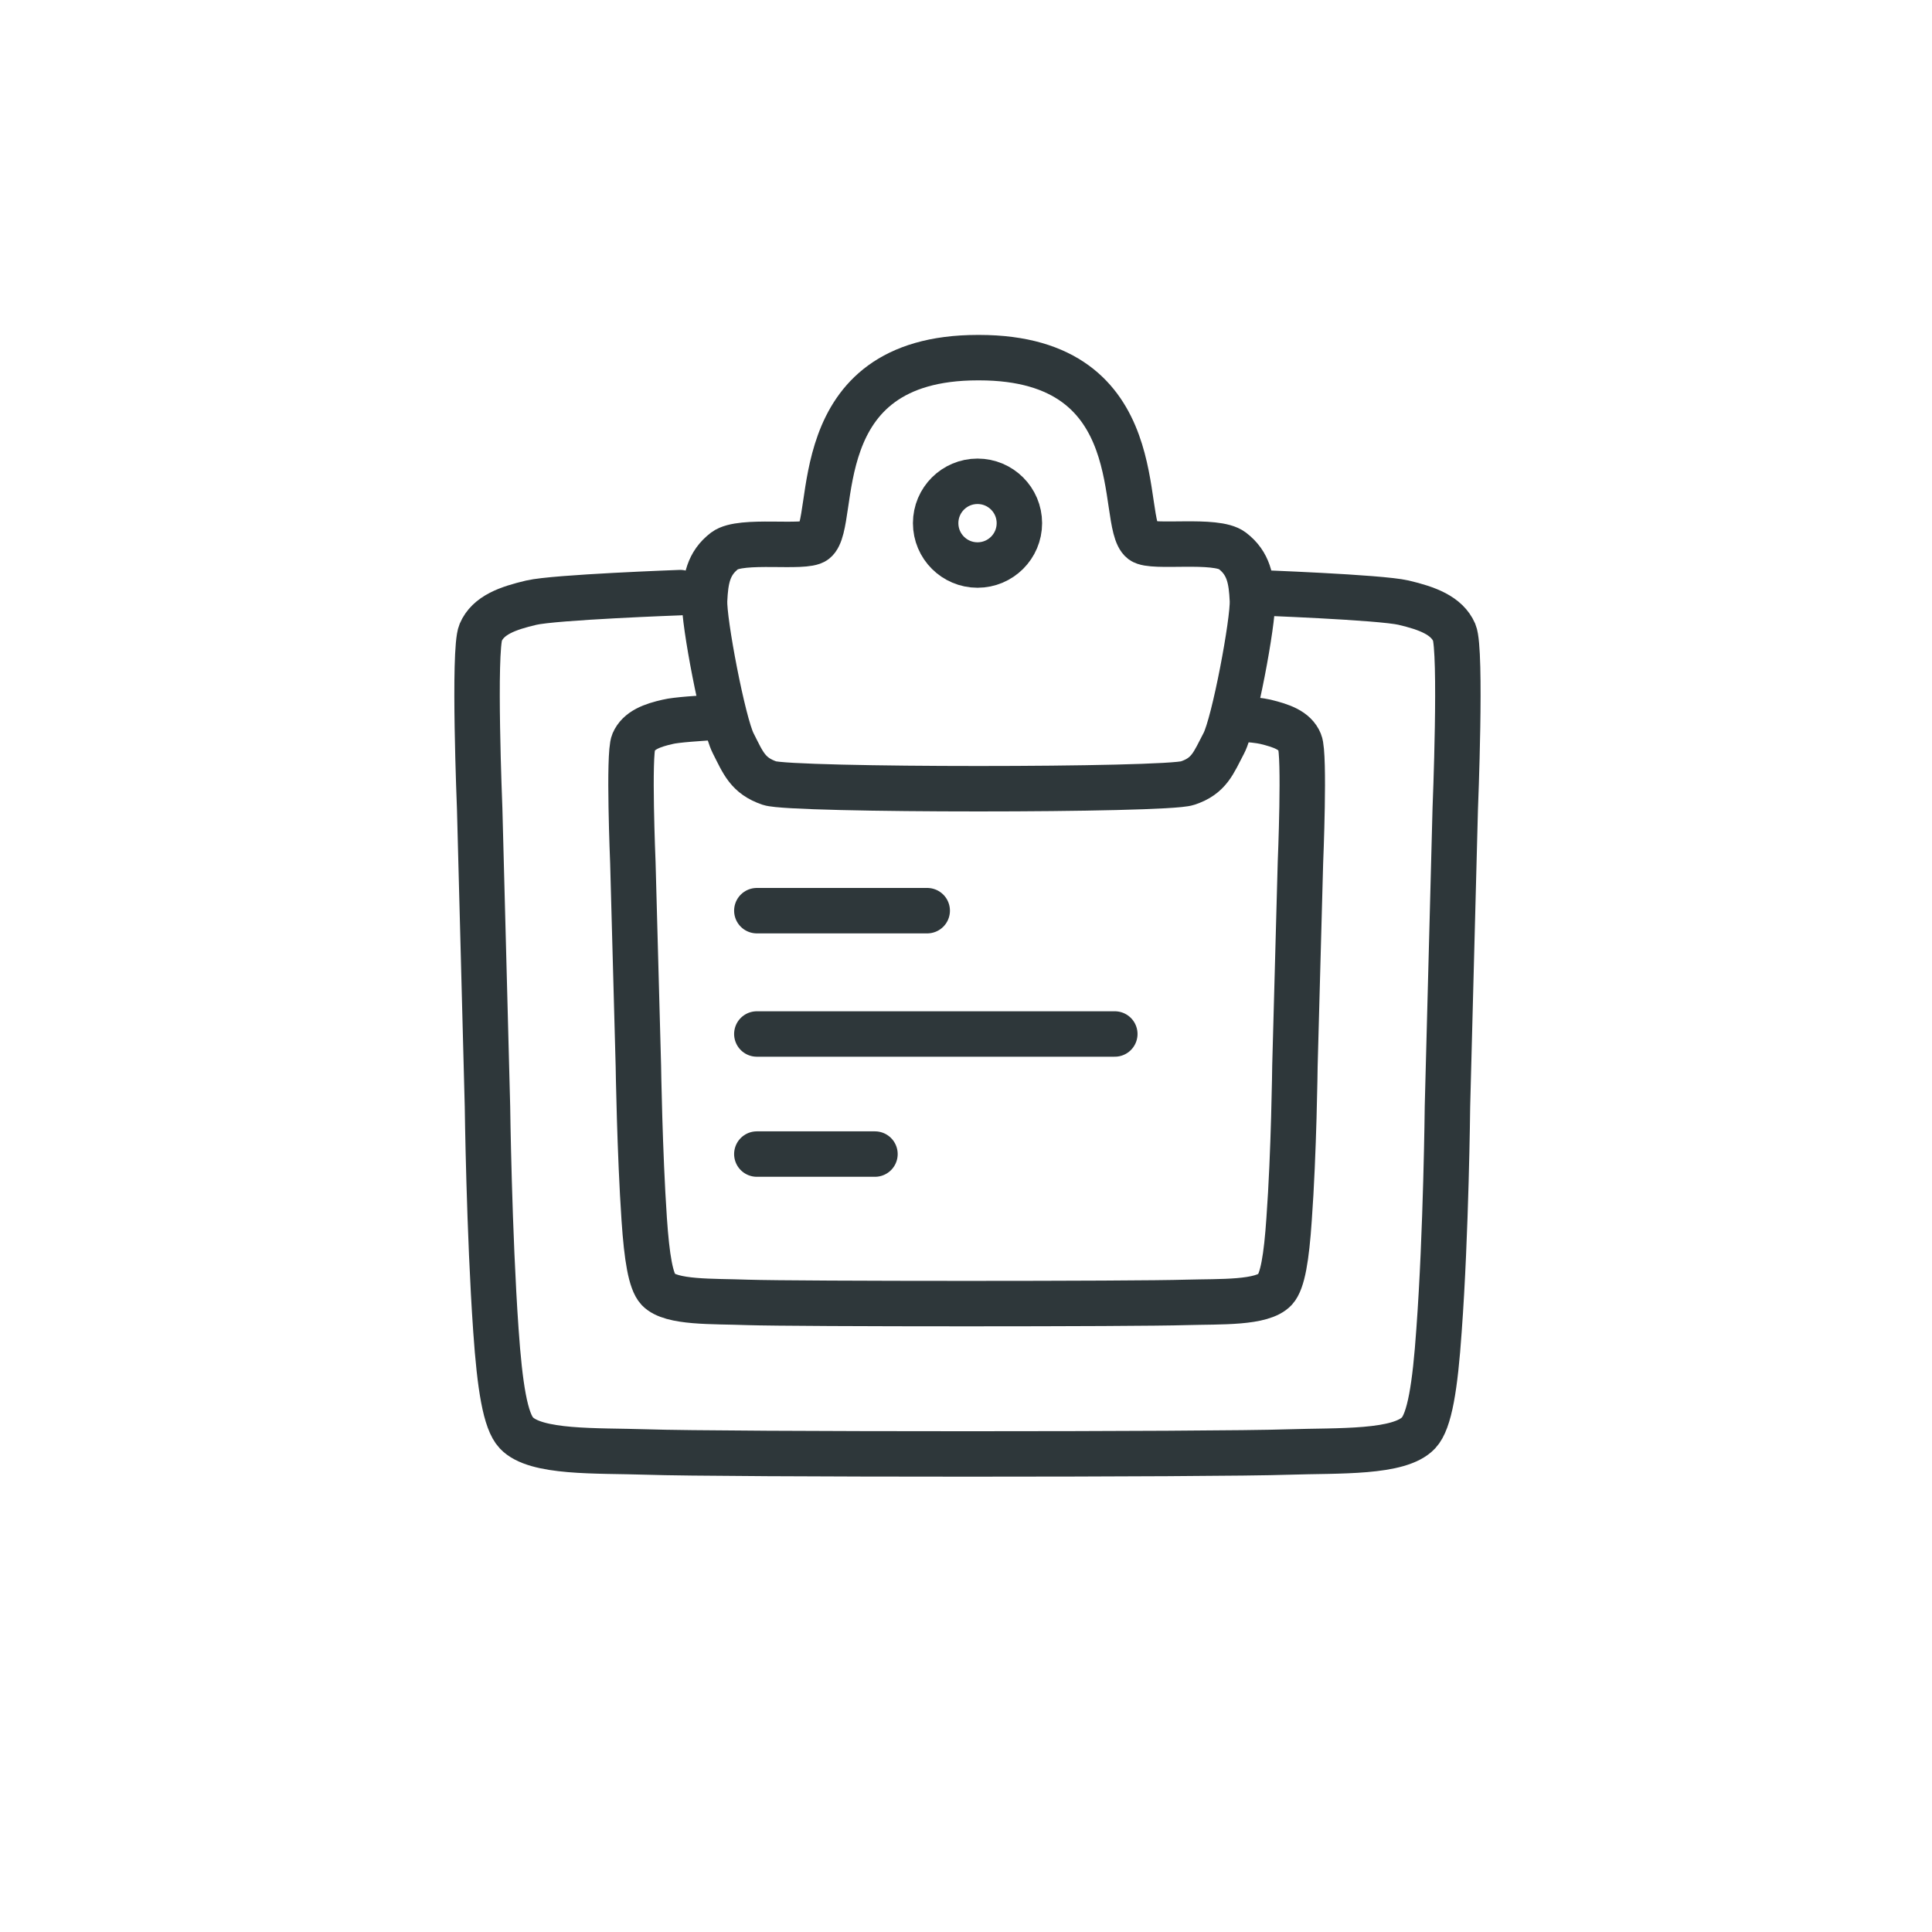
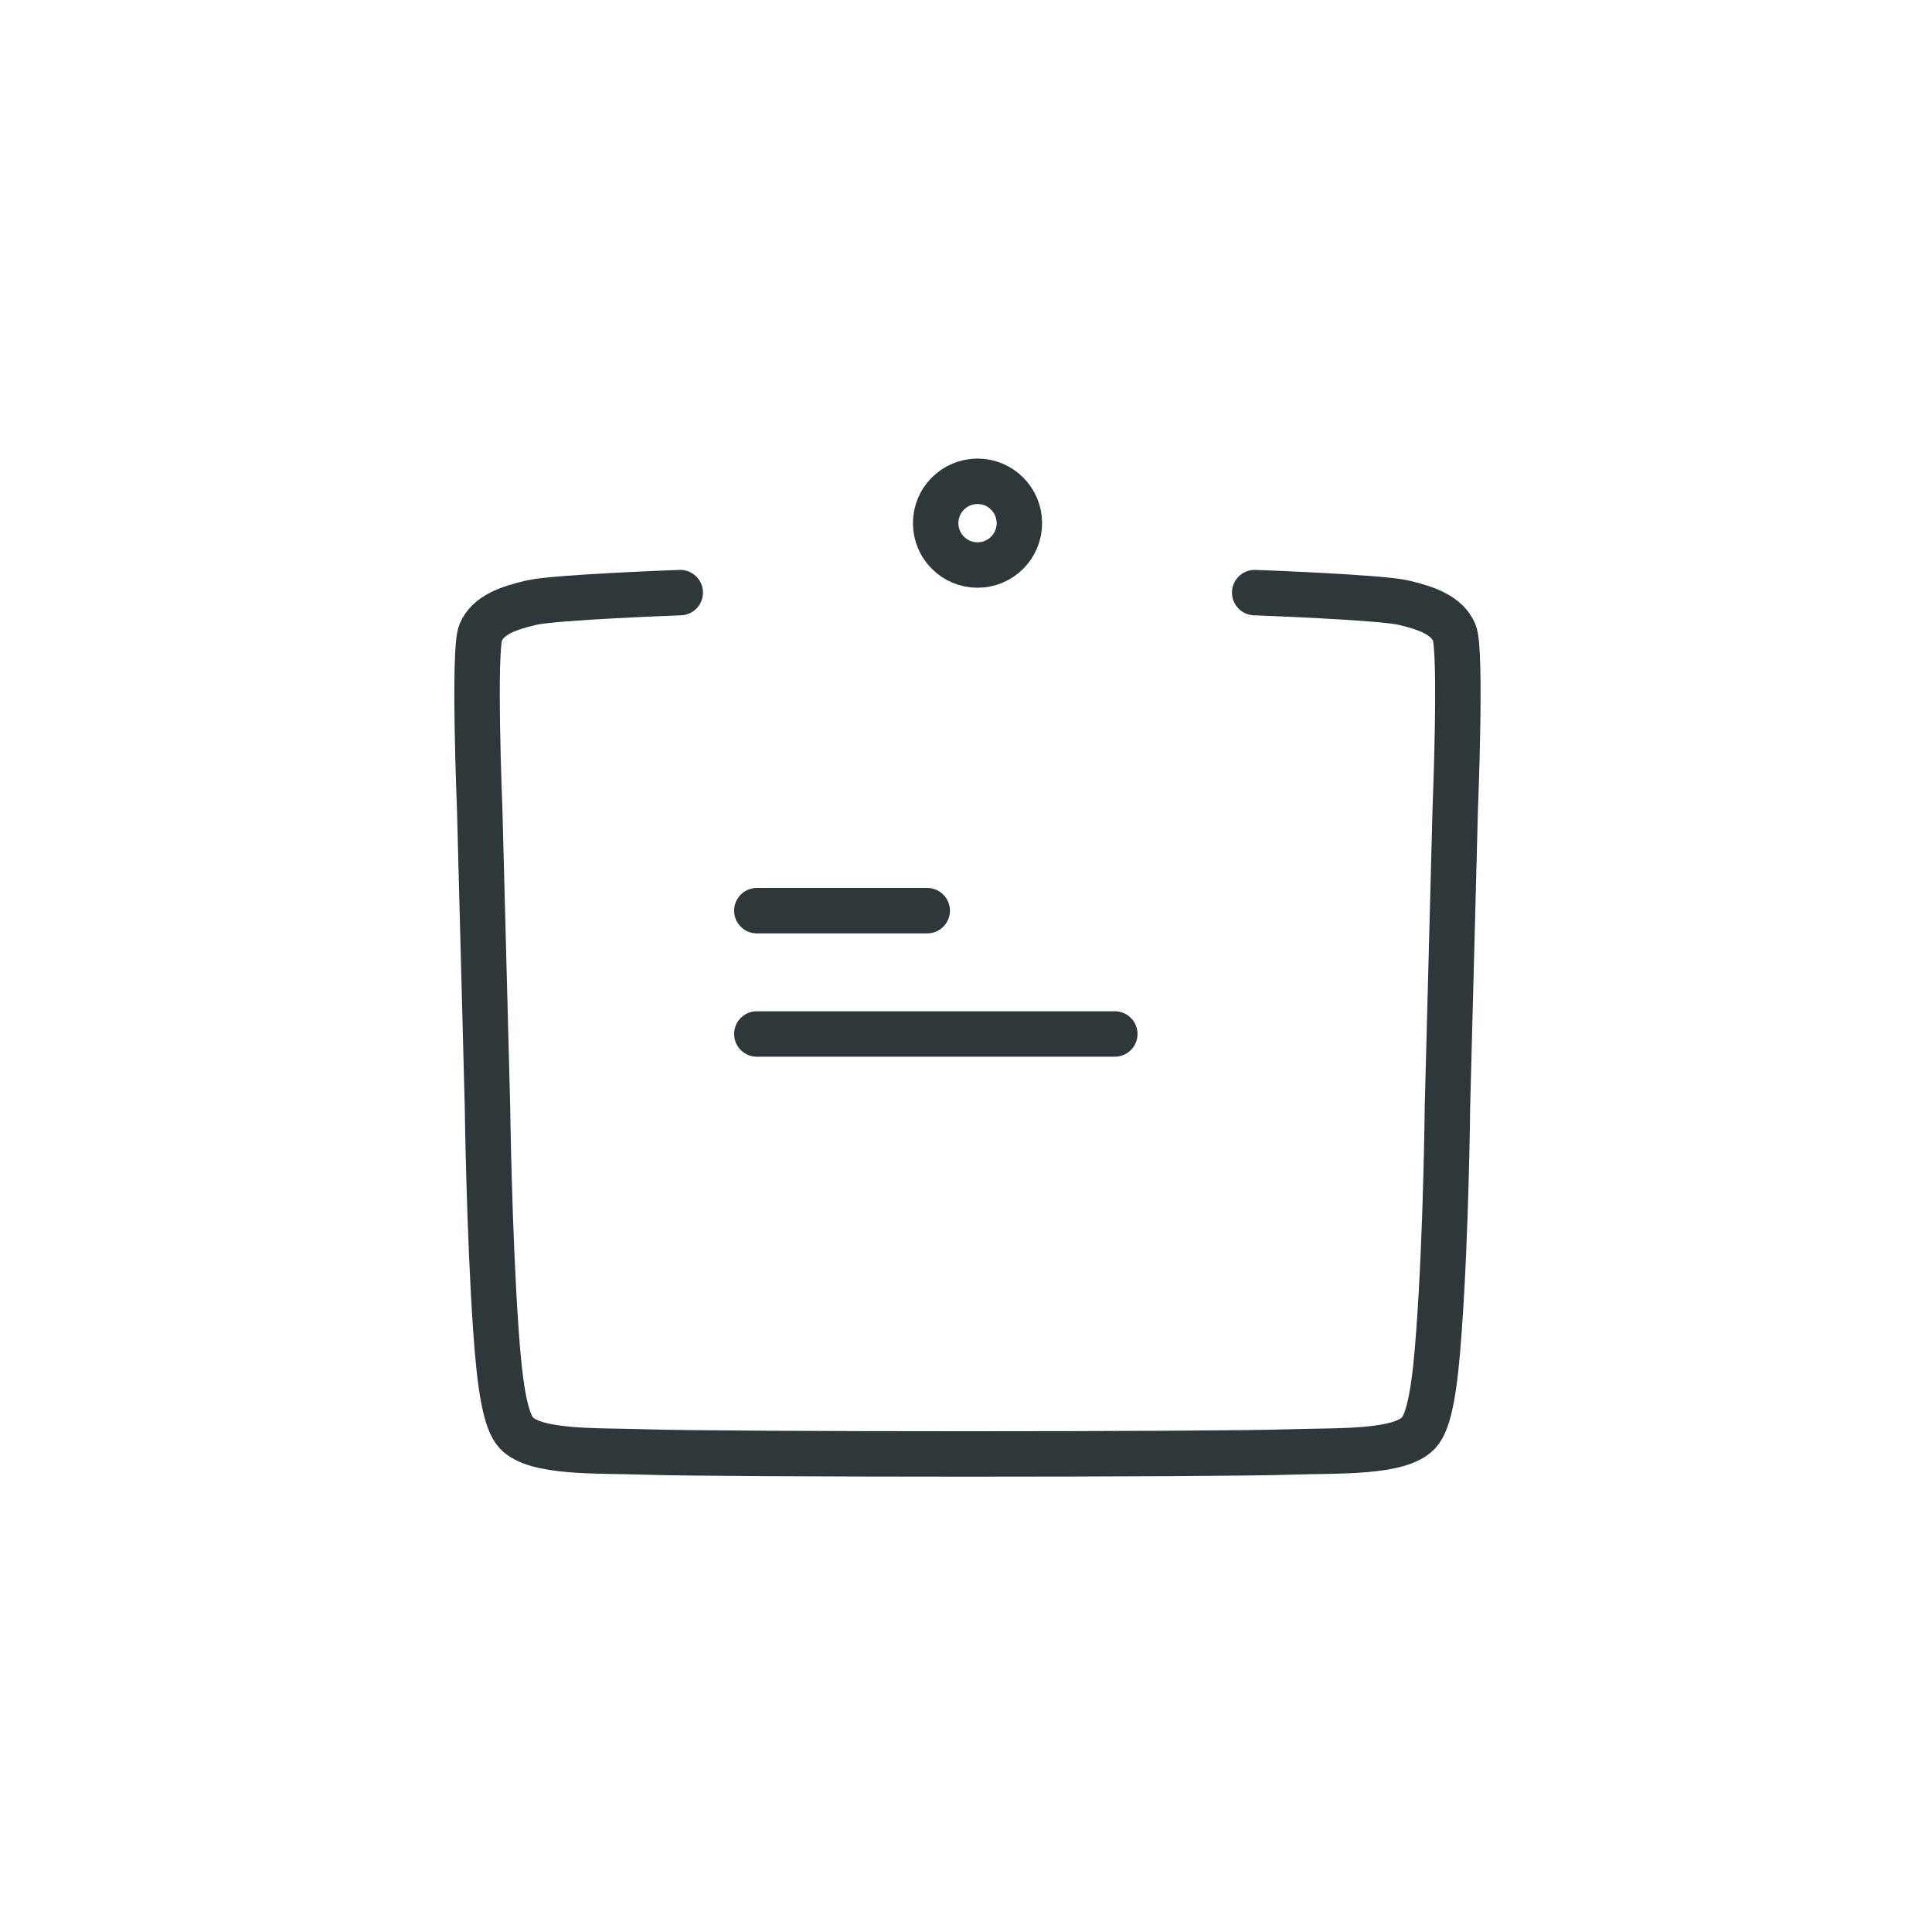
<svg xmlns="http://www.w3.org/2000/svg" version="1.1" id="_x39_" x="0px" y="0px" viewBox="0 0 595.3 595.3" style="enable-background:new 0 0 595.3 595.3;" xml:space="preserve">
  <style type="text/css">
	.st0{fill:none;stroke:#2E373A;stroke-width:14;stroke-linecap:round;stroke-miterlimit:10;}
</style>
  <path class="st0" d="M386.6,182.6c0,0,38.7,1.4,45.9,3.1c7.2,1.7,13.3,3.9,15.6,9.2c2.3,5.4,0.3,54.3,0.3,54.3l-2.4,91.7  c0,0-0.4,39.1-2.6,69c-1.2,17.3-2.9,28-6.3,31.6c-5.9,6.3-24.6,5.4-40.1,5.9c-22.7,0.8-175,0.8-197.8,0c-15.5-0.5-34.2,0.4-40.1-5.9  c-3.4-3.6-5.1-14.3-6.3-31.6c-2.1-30-2.6-69-2.6-69l-2.4-91.7c0,0-2-48.9,0.3-54.3s8.4-7.5,15.6-9.2c7.2-1.7,45.9-3.1,45.9-3.1" />
-   <path class="st0" d="M380.5,221.4c5.2,0.3,7.6,0.6,9.4,1c4.9,1.2,9.1,2.6,10.6,6.3c1.6,3.7,0.2,37.1,0.2,37.1l-1.7,62.7  c0,0-0.3,26.7-1.8,47.2c-0.8,11.8-2,19.1-4.3,21.6c-4,4.3-16.8,3.7-27.4,4c-15.6,0.5-119.7,0.5-135.3,0c-10.6-0.4-23.4,0.2-27.4-4  c-2.3-2.5-3.5-9.8-4.3-21.6c-1.4-20.5-1.8-47.2-1.8-47.2l-1.7-62.7c0,0-1.4-33.4,0.2-37.1c1.6-3.7,5.7-5.2,10.6-6.3  c2.4-0.6,9.7-1.1,16.6-1.5" />
-   <path class="st0" d="M365.9,241.3c6.7-2.2,8-6.2,11.2-12.3s9.1-37.7,8.8-44c-0.3-6.4-1.1-11.4-6.2-15.3c-5.1-3.9-24.6-0.6-27.8-3  c-7.3-5.6,3.9-56.5-50.2-56.5h-0.4c-54.1,0-43,50.9-50.2,56.5c-3.2,2.5-22.7-0.8-27.8,3c-5.1,3.9-5.9,8.9-6.2,15.3s5.7,37.9,8.8,44  s4.5,10,11.2,12.3C243.9,243.6,359.2,243.6,365.9,241.3z" />
  <circle class="st0" cx="301.2" cy="161.2" r="12.9" />
  <line class="st0" x1="233.2" y1="280.6" x2="285.7" y2="280.6" />
  <line class="st0" x1="233.2" y1="318.6" x2="343.5" y2="318.6" />
-   <line class="st0" x1="233.2" y1="355.6" x2="269.6" y2="355.6" />
</svg>